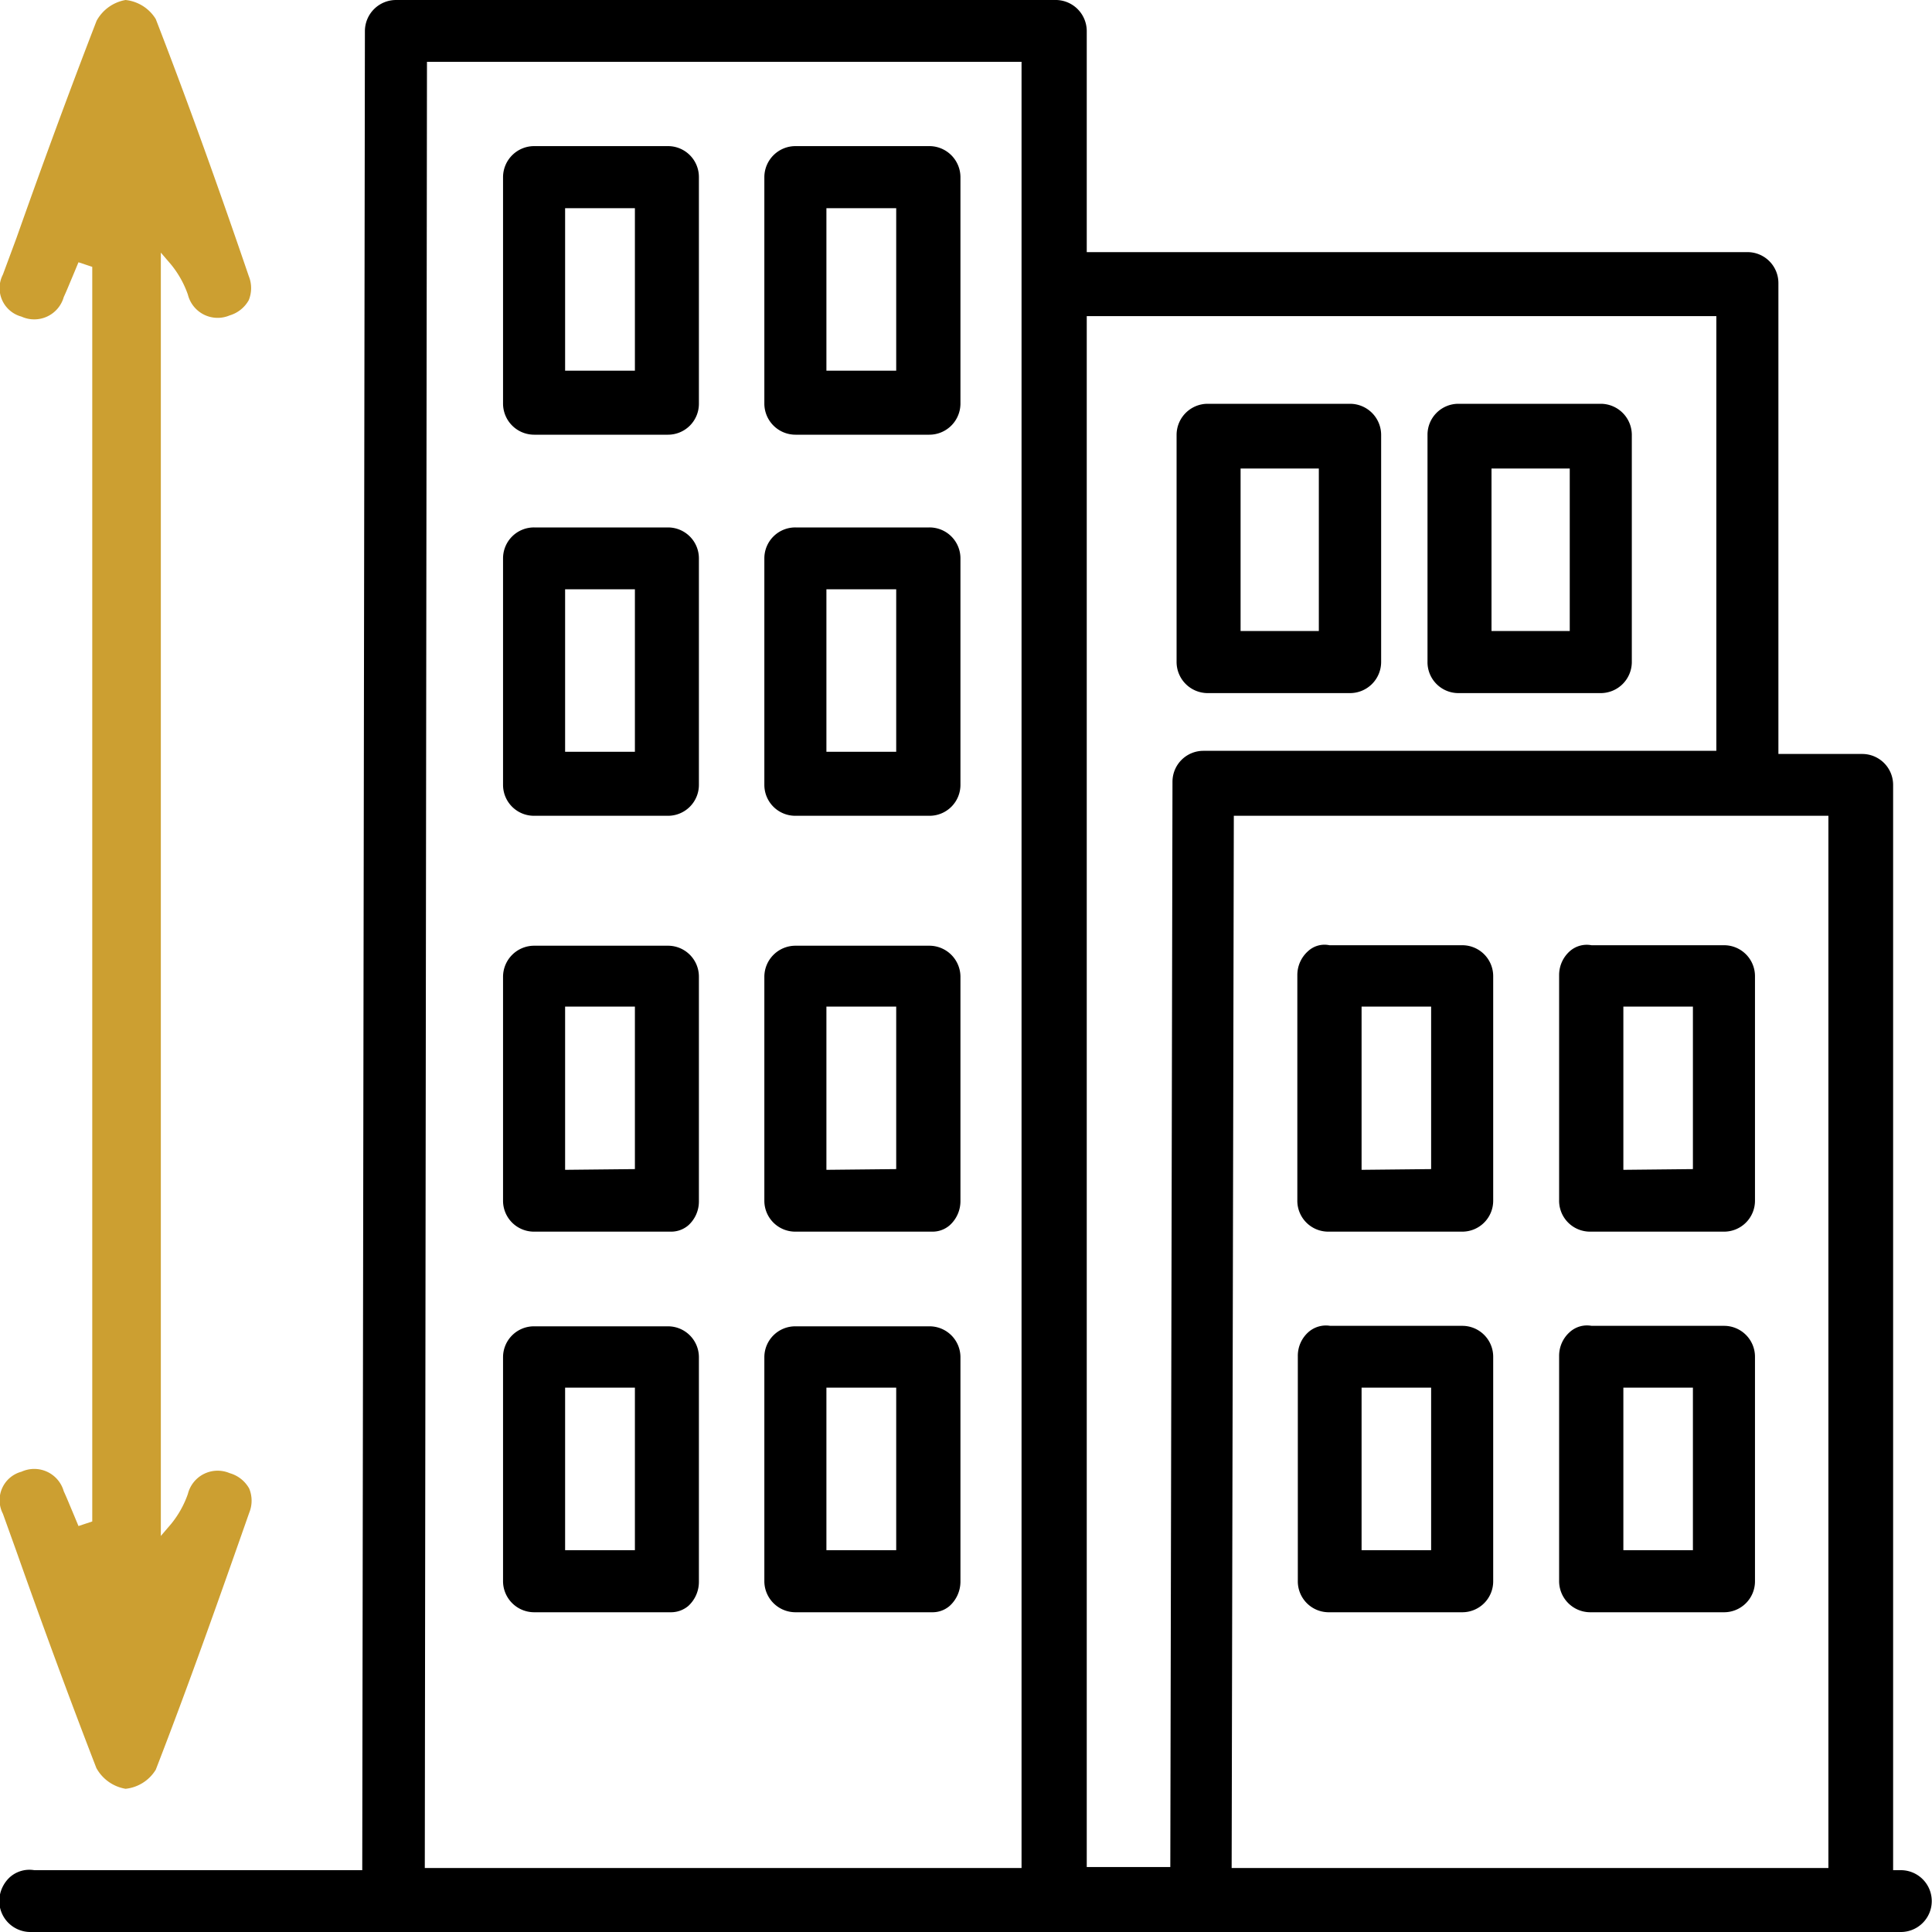
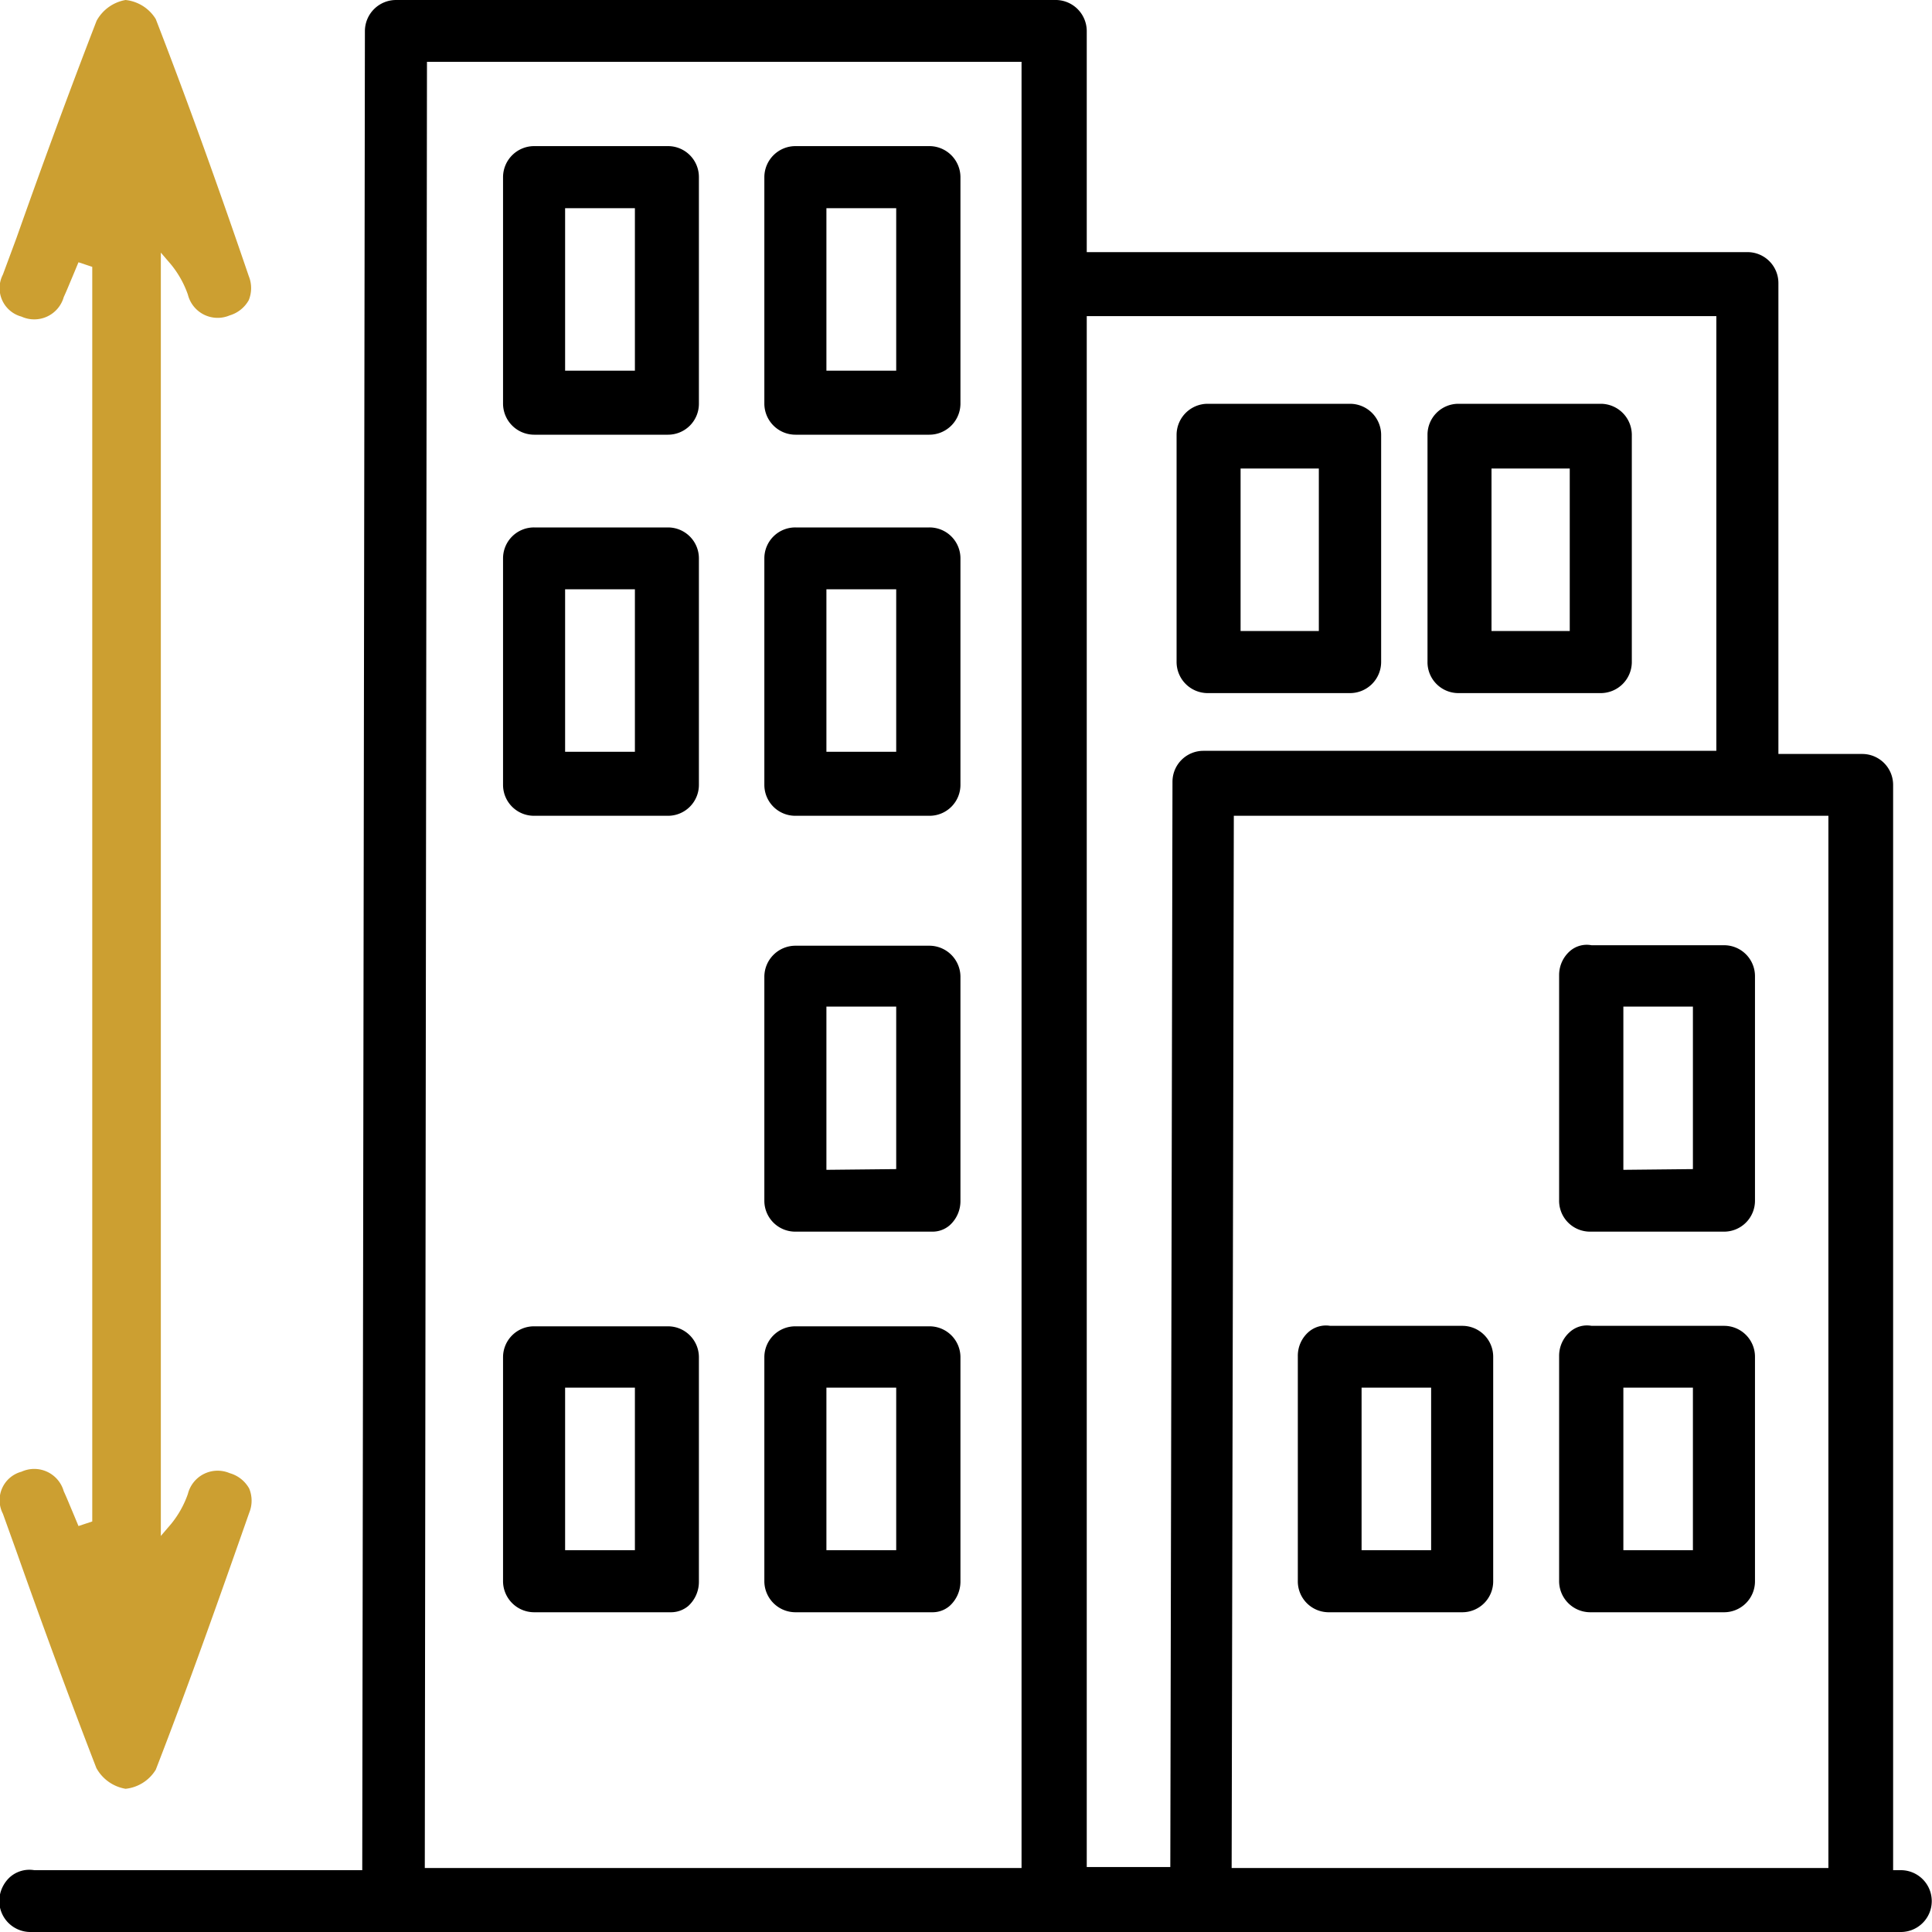
<svg xmlns="http://www.w3.org/2000/svg" viewBox="0 0 80 80">
  <defs>
    <style>.cls-1{fill:#cc9f31;}</style>
  </defs>
  <g id="Layer_2" data-name="Layer 2">
    <g id="Layer_1-2" data-name="Layer 1">
      <path d="M78.71,77.44h-.32V32.5a1.28,1.28,0,0,0-1.28-1.28H73.64V11.72a1.28,1.28,0,0,0-1.28-1.28H45V1.28A1.29,1.29,0,0,0,43.67,0H16.4a1.29,1.29,0,0,0-1.29,1.28L15,77.44H1.42a1.22,1.22,0,0,0-1,.28,1.36,1.36,0,0,0-.45,1A1.29,1.29,0,0,0,1.29,80H78.71a1.28,1.28,0,1,0,0-2.56Zm-3-43.66V77.35H51l.09-43.57ZM71.07,13.09v18H49.83a1.28,1.28,0,0,0-1.28,1.28l-.09,44.94H45V13.09ZM42.3,2.56V77.35H17.59l.09-74.79Z" />
      <path d="M60.39,28.7h5.9a1.29,1.29,0,0,0,1.28-1.28V18a1.29,1.29,0,0,0-1.28-1.28h-5.9A1.28,1.28,0,0,0,59.11,18v9.39A1.28,1.28,0,0,0,60.39,28.7Zm1.37-2.57V19.4H65v6.73Z" />
-       <path d="M55,51h5.55a1.28,1.28,0,0,0,1.28-1.28v-9.3a1.28,1.28,0,0,0-1.28-1.28h-5.5a1,1,0,0,0-.88.24,1.32,1.32,0,0,0-.45,1v9.3A1.28,1.28,0,0,0,55,51Zm1.38-2.56V41.68h2.88v6.73Z" />
      <path d="M55,66.76h5.55a1.28,1.28,0,0,0,1.28-1.28v-9.3a1.28,1.28,0,0,0-1.28-1.28H55.08a1.1,1.1,0,0,0-.89.25,1.31,1.31,0,0,0-.45,1v9.3A1.28,1.28,0,0,0,55,66.76Zm1.38-2.57V57.46h2.88v6.73Z" />
      <path d="M65.85,51h5.54a1.28,1.28,0,0,0,1.28-1.28v-9.3a1.28,1.28,0,0,0-1.28-1.28H65.9a1.06,1.06,0,0,0-.89.24,1.32,1.32,0,0,0-.45,1v9.3A1.28,1.28,0,0,0,65.85,51Zm1.37-2.56V41.68H70.1v6.73Z" />
      <path d="M65.85,66.76h5.54a1.28,1.28,0,0,0,1.28-1.28v-9.3a1.28,1.28,0,0,0-1.28-1.28H65.9a1.06,1.06,0,0,0-.89.25,1.31,1.31,0,0,0-.45,1v9.3A1.29,1.29,0,0,0,65.85,66.76Zm1.37-2.57V57.46H70.1v6.73Z" />
-       <path d="M22.12,51h5.67a1.09,1.09,0,0,0,.71-.26,1.33,1.33,0,0,0,.44-1v-9.3a1.28,1.28,0,0,0-1.28-1.28H22.12a1.29,1.29,0,0,0-1.29,1.28v9.3A1.28,1.28,0,0,0,22.12,51Zm1.28-2.56V41.68h2.89v6.73Z" />
      <path d="M22.12,66.76h5.49l.18,0a1.11,1.11,0,0,0,.71-.26,1.35,1.35,0,0,0,.44-1v-9.3a1.28,1.28,0,0,0-1.28-1.28H22.12a1.28,1.28,0,0,0-1.29,1.28v9.3A1.29,1.29,0,0,0,22.12,66.76Zm1.28-2.57V57.46h2.89v6.73Z" />
      <path d="M32.94,51h5.68a1.08,1.08,0,0,0,.7-.26,1.34,1.34,0,0,0,.45-1v-9.3a1.29,1.29,0,0,0-1.29-1.28H32.94a1.29,1.29,0,0,0-1.29,1.28v9.3A1.28,1.28,0,0,0,32.94,51Zm1.28-2.56V41.68h2.89v6.73Z" />
      <path d="M32.94,66.76h5.49l.19,0a1.08,1.08,0,0,0,.7-.26,1.36,1.36,0,0,0,.45-1v-9.3a1.28,1.28,0,0,0-1.29-1.28H32.94a1.28,1.28,0,0,0-1.29,1.28v9.3A1.29,1.29,0,0,0,32.94,66.76Zm1.28-2.57V57.46h2.89v6.73Z" />
      <path d="M22.12,18h5.54a1.28,1.28,0,0,0,1.28-1.28V7.33a1.28,1.28,0,0,0-1.28-1.28H22.12a1.29,1.29,0,0,0-1.29,1.28v9.39A1.29,1.29,0,0,0,22.12,18Zm1.28-2.65V8.62h2.89v6.73Z" />
      <path d="M22.12,33.78h5.54a1.28,1.28,0,0,0,1.28-1.28V23.12a1.28,1.28,0,0,0-1.28-1.28H22.12a1.28,1.28,0,0,0-1.29,1.28V32.5A1.28,1.28,0,0,0,22.12,33.78Zm1.28-2.65V24.4h2.89v6.73Z" />
      <path d="M32.94,18h5.54a1.29,1.29,0,0,0,1.29-1.28V7.33a1.29,1.29,0,0,0-1.29-1.28H32.94a1.29,1.29,0,0,0-1.29,1.28v9.39A1.29,1.29,0,0,0,32.94,18Zm1.28-2.65V8.62h2.89v6.73Z" />
      <path d="M32.94,33.78h5.54a1.28,1.28,0,0,0,1.29-1.28V23.12a1.28,1.28,0,0,0-1.29-1.28H32.94a1.28,1.28,0,0,0-1.29,1.28V32.5A1.28,1.28,0,0,0,32.94,33.78Zm1.28-2.65V24.4h2.89v6.73Z" />
      <path d="M50,28.7H55.9a1.29,1.29,0,0,0,1.29-1.28V18a1.29,1.29,0,0,0-1.29-1.28H50A1.29,1.29,0,0,0,48.72,18v9.39A1.29,1.29,0,0,0,50,28.7Zm1.37-2.57V19.4h3.24v6.73Z" />
      <path class="cls-1" d="M9.51,61a1.27,1.27,0,0,0-1.73.86,4.09,4.09,0,0,1-.7,1.25l-.42.49V10.46l.42.49a4.09,4.09,0,0,1,.7,1.25,1.27,1.27,0,0,0,1.73.86,1.34,1.34,0,0,0,.79-.63,1.32,1.32,0,0,0,0-1C9.13,8,7.85,4.4,6.45.79A1.67,1.67,0,0,0,5.2,0,1.7,1.7,0,0,0,4,.86c-1.16,3-2.26,6-3.32,9L.12,11.37a1.22,1.22,0,0,0,.77,1.74,1.27,1.27,0,0,0,1.75-.81c.13-.28.24-.56.36-.84l.25-.6.57.19V63l-.57.19L3,62.59c-.12-.28-.23-.56-.36-.84a1.27,1.27,0,0,0-1.75-.81,1.22,1.22,0,0,0-.77,1.74l.55,1.53c1.06,3,2.16,6,3.32,9a1.7,1.7,0,0,0,1.21.86,1.67,1.67,0,0,0,1.25-.79c1.4-3.61,2.68-7.25,3.87-10.64a1.32,1.32,0,0,0,0-1A1.34,1.34,0,0,0,9.51,61Z" />
    </g>
  </g>
</svg>